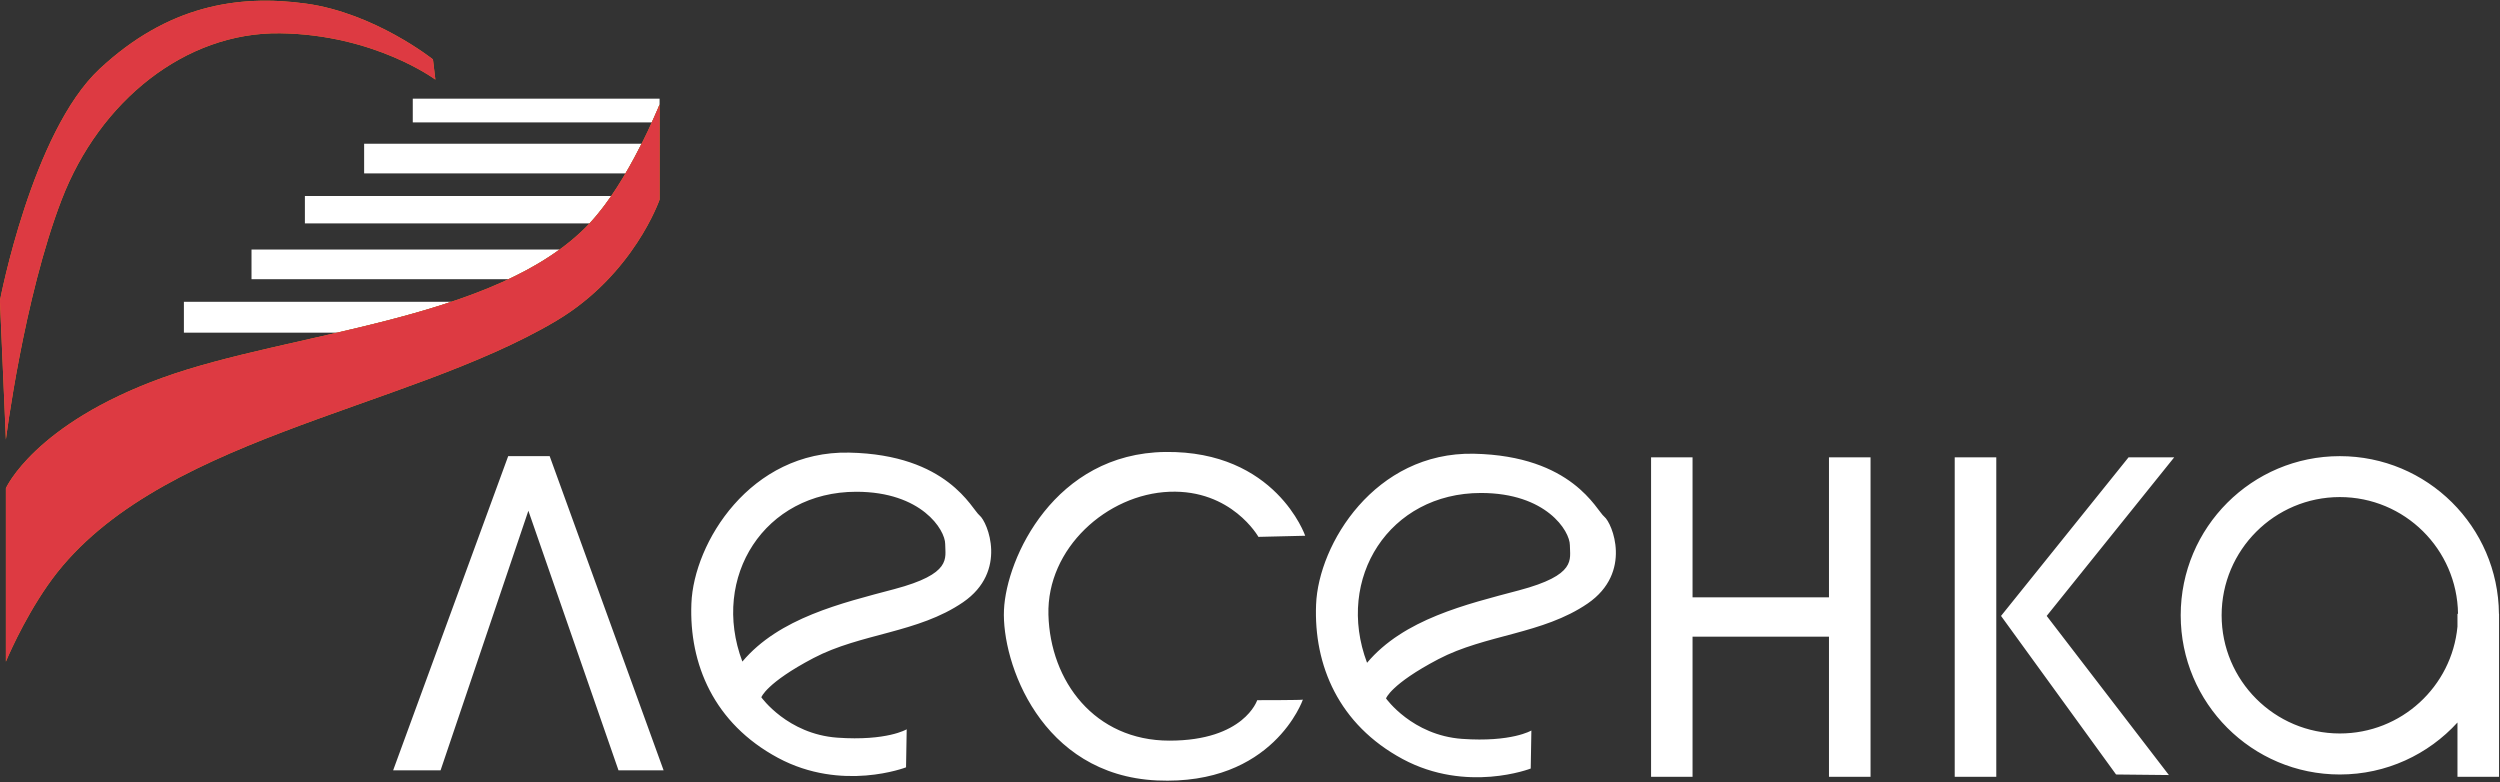
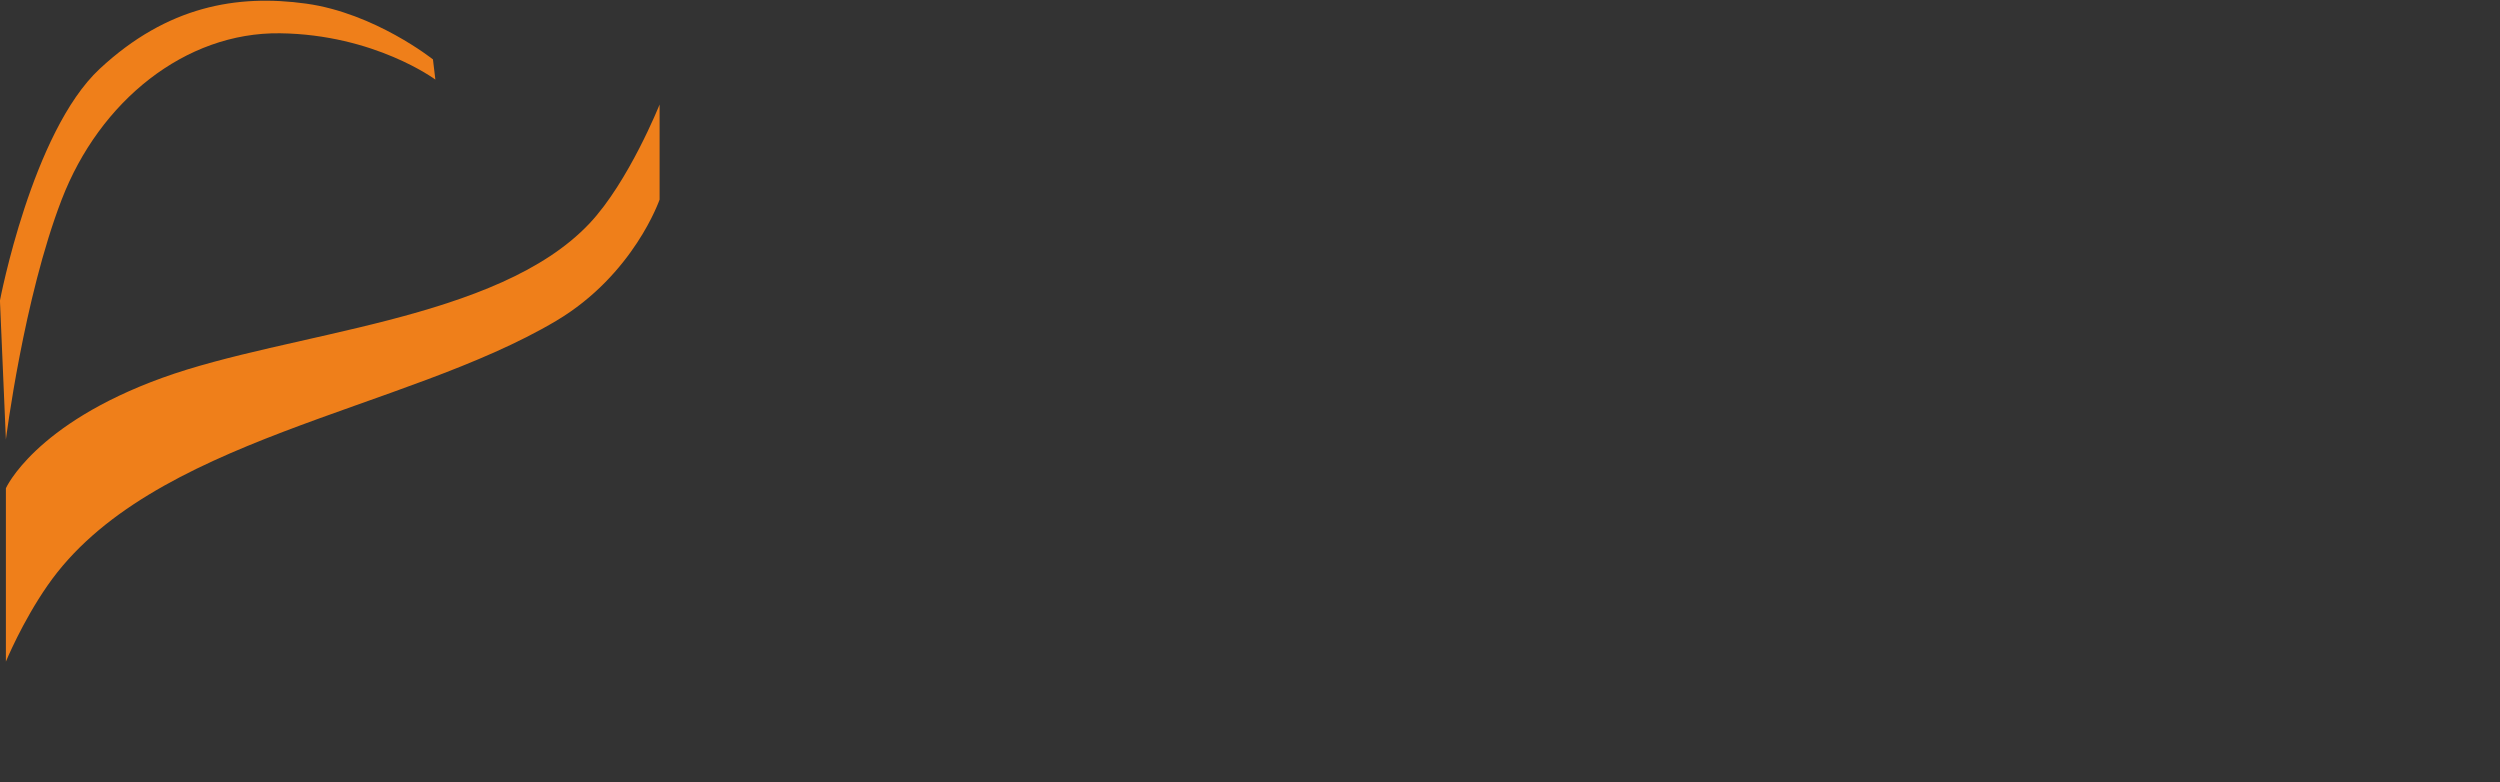
<svg xmlns="http://www.w3.org/2000/svg" width="1016" height="318" viewBox="0 0 1016 318" fill="none">
  <rect x="0" y="0" width="1016" height="318" fill="#333333" stroke="none" />
-   <path fill-rule="evenodd" clip-rule="evenodd" d="M167.751 40.094H268.059V42.475C268.059 42.475 266.925 45.31 264.884 49.732H167.751V40.094ZM147.984 58.425H260.727C258.837 62.166 256.645 66.324 254.188 70.481H147.984V58.425ZM123.908 79.666H248.406C245.647 83.672 242.661 87.489 239.599 90.778H123.908V79.666ZM102.214 101.398H227.429C221.193 105.933 214.201 109.902 206.718 113.455H102.214V101.398ZM74.737 122.639H183.512C168.696 127.59 152.86 131.521 137.137 135.187H74.737V122.639Z" fill="url(#paint0_linear_2149_285)" />
-   <path fill-rule="evenodd" clip-rule="evenodd" d="M159.776 313.051L206.528 185.379H223.385L269.684 313.051H251.353L214.73 207.565L179.051 313.051H159.776ZM865.035 185.87L813.218 250.311L859.97 314.752L881.438 314.979L831.775 250.311L883.592 185.87H865.035ZM998.716 249.442H998.943C998.603 223.212 977.249 202.009 950.906 202.009C924.411 202.009 902.868 223.552 902.868 250.046C902.868 276.579 924.411 298.084 950.906 298.084C975.889 298.084 996.411 279.035 998.716 254.657V249.442ZM1015.57 249.442H1015.61V250.046V315.697H998.716V293.624C986.887 306.588 969.841 314.752 950.906 314.752C915.189 314.752 886.238 285.763 886.238 250.046C886.238 214.33 915.189 185.379 950.906 185.379C986.433 185.379 1015.27 214.028 1015.57 249.442ZM794.396 185.87H811.29V315.697H794.396V185.87ZM743.296 185.87H760.191V315.697H743.296V258.739H687.851V315.697H670.994V185.87H687.851V242.752H743.296V185.87ZM555.568 269.36C542.604 234.928 564.638 200.346 601.866 200.346C628.361 200.346 637.999 215.766 637.999 221.587C637.999 227.369 640.909 233.643 617.287 239.917C595.819 245.624 570.535 251.596 555.568 269.36ZM622.352 296.875L622.087 312.333C622.087 312.333 596.084 322.462 570.043 308.478C544.002 294.456 533.873 270.342 534.856 245.7C535.801 221.095 558.78 183.603 598.956 184.396C639.133 185.228 648.77 207.413 651.983 209.983C655.196 212.553 663.548 232.661 645.255 245.246C626.925 257.794 603.794 257.794 584.481 267.924C565.205 278.053 563.278 283.835 563.278 283.835C563.278 283.835 573.898 298.802 594.157 300.276C614.377 301.713 622.352 296.875 622.352 296.875ZM529.489 284.327C529.489 284.327 517.432 319.325 470.188 317.171C422.944 314.979 407.032 269.133 408.015 247.892C408.96 226.651 428.651 184.245 473.552 183.678C518.49 183.111 530.434 217.731 530.434 217.731L511.423 218.185C511.423 218.185 500.576 198.872 475.253 199.854C449.93 200.837 425.363 222.796 426.081 249.82C426.799 276.843 444.865 300.994 475.253 300.994C505.64 300.994 510.931 284.553 510.931 284.553C510.931 284.553 529.716 284.553 529.489 284.327ZM301.697 268.868C288.733 234.475 310.73 199.854 347.996 199.854C374.49 199.854 384.128 215.313 384.128 221.095C384.128 226.878 387.039 233.152 363.416 239.426C341.949 245.133 316.664 251.105 301.697 268.868ZM368.481 296.383L368.216 311.842C368.216 311.842 342.176 321.971 316.172 307.987C290.131 294.002 280.002 269.851 280.985 245.246C281.93 220.604 304.909 183.111 345.086 183.943C385.262 184.737 394.9 206.922 398.113 209.492C401.325 212.1 409.678 232.207 391.385 244.755C373.054 257.303 349.924 257.303 330.61 267.432C311.335 277.561 309.407 283.382 309.407 283.382C309.407 283.382 320.027 298.311 340.248 299.785C360.506 301.221 368.481 296.383 368.481 296.383Z" fill="url(#paint1_linear_2149_285)" />
  <path fill-rule="evenodd" clip-rule="evenodd" d="M268.059 42.475V81.102C268.059 81.102 257.59 111.603 226.106 130.349C164.047 167.237 60.828 178.047 19.291 237.99C8.973 252.843 2.396 268.868 2.396 268.868V198.418C2.396 198.418 13.962 172.34 66.044 153.518C117.634 134.847 202.144 130.538 239.599 90.778C255.511 73.883 268.059 42.475 268.059 42.475ZM2.396 178.614L-0.022 122.148C-0.022 122.148 13.017 53.587 40.494 28C67.971 2.412 96.393 -2.388 124.362 1.467C152.33 5.322 175.952 24.144 175.952 24.144L176.935 32.346C176.935 32.346 152.255 14.015 113.779 13.524C75.303 13.033 40.494 41.039 25.074 81.102C9.615 121.165 2.396 178.614 2.396 178.614Z" fill="#EF7F1A" />
-   <path fill-rule="evenodd" clip-rule="evenodd" d="M268.059 42.475V81.102C268.059 81.102 257.59 111.603 226.106 130.349C164.047 167.237 60.828 178.047 19.291 237.99C8.973 252.843 2.396 268.868 2.396 268.868V198.418C2.396 198.418 13.962 172.34 66.044 153.518C117.634 134.847 202.144 130.538 239.599 90.778C255.511 73.883 268.059 42.475 268.059 42.475ZM2.396 178.614L-0.022 122.148C-0.022 122.148 13.017 53.587 40.494 28C67.971 2.412 96.393 -2.388 124.362 1.467C152.33 5.322 175.952 24.144 175.952 24.144L176.935 32.346C176.935 32.346 152.255 14.015 113.779 13.524C75.303 13.033 40.494 41.039 25.074 81.102C9.615 121.165 2.396 178.614 2.396 178.614Z" fill="url(#paint2_linear_2149_285)" />
  <defs>
    <linearGradient id="paint0_linear_2149_285" x1="159.02" y1="43.76" x2="159.247" y2="138.362" gradientUnits="userSpaceOnUse">
      <stop stop-color="white" />
      <stop offset="1" stop-color="white" />
    </linearGradient>
    <linearGradient id="paint1_linear_2149_285" x1="533.042" y1="189.179" x2="533.987" y2="316.542" gradientUnits="userSpaceOnUse">
      <stop offset="1" stop-color="white" />
    </linearGradient>
    <linearGradient id="paint2_linear_2149_285" x1="268.021" y1="47.104" x2="-32.753" y2="285.222" gradientUnits="userSpaceOnUse">
      <stop stop-color="#DD3A42" />
      <stop offset="1" stop-color="#DD3A42" />
    </linearGradient>
  </defs>
</svg>